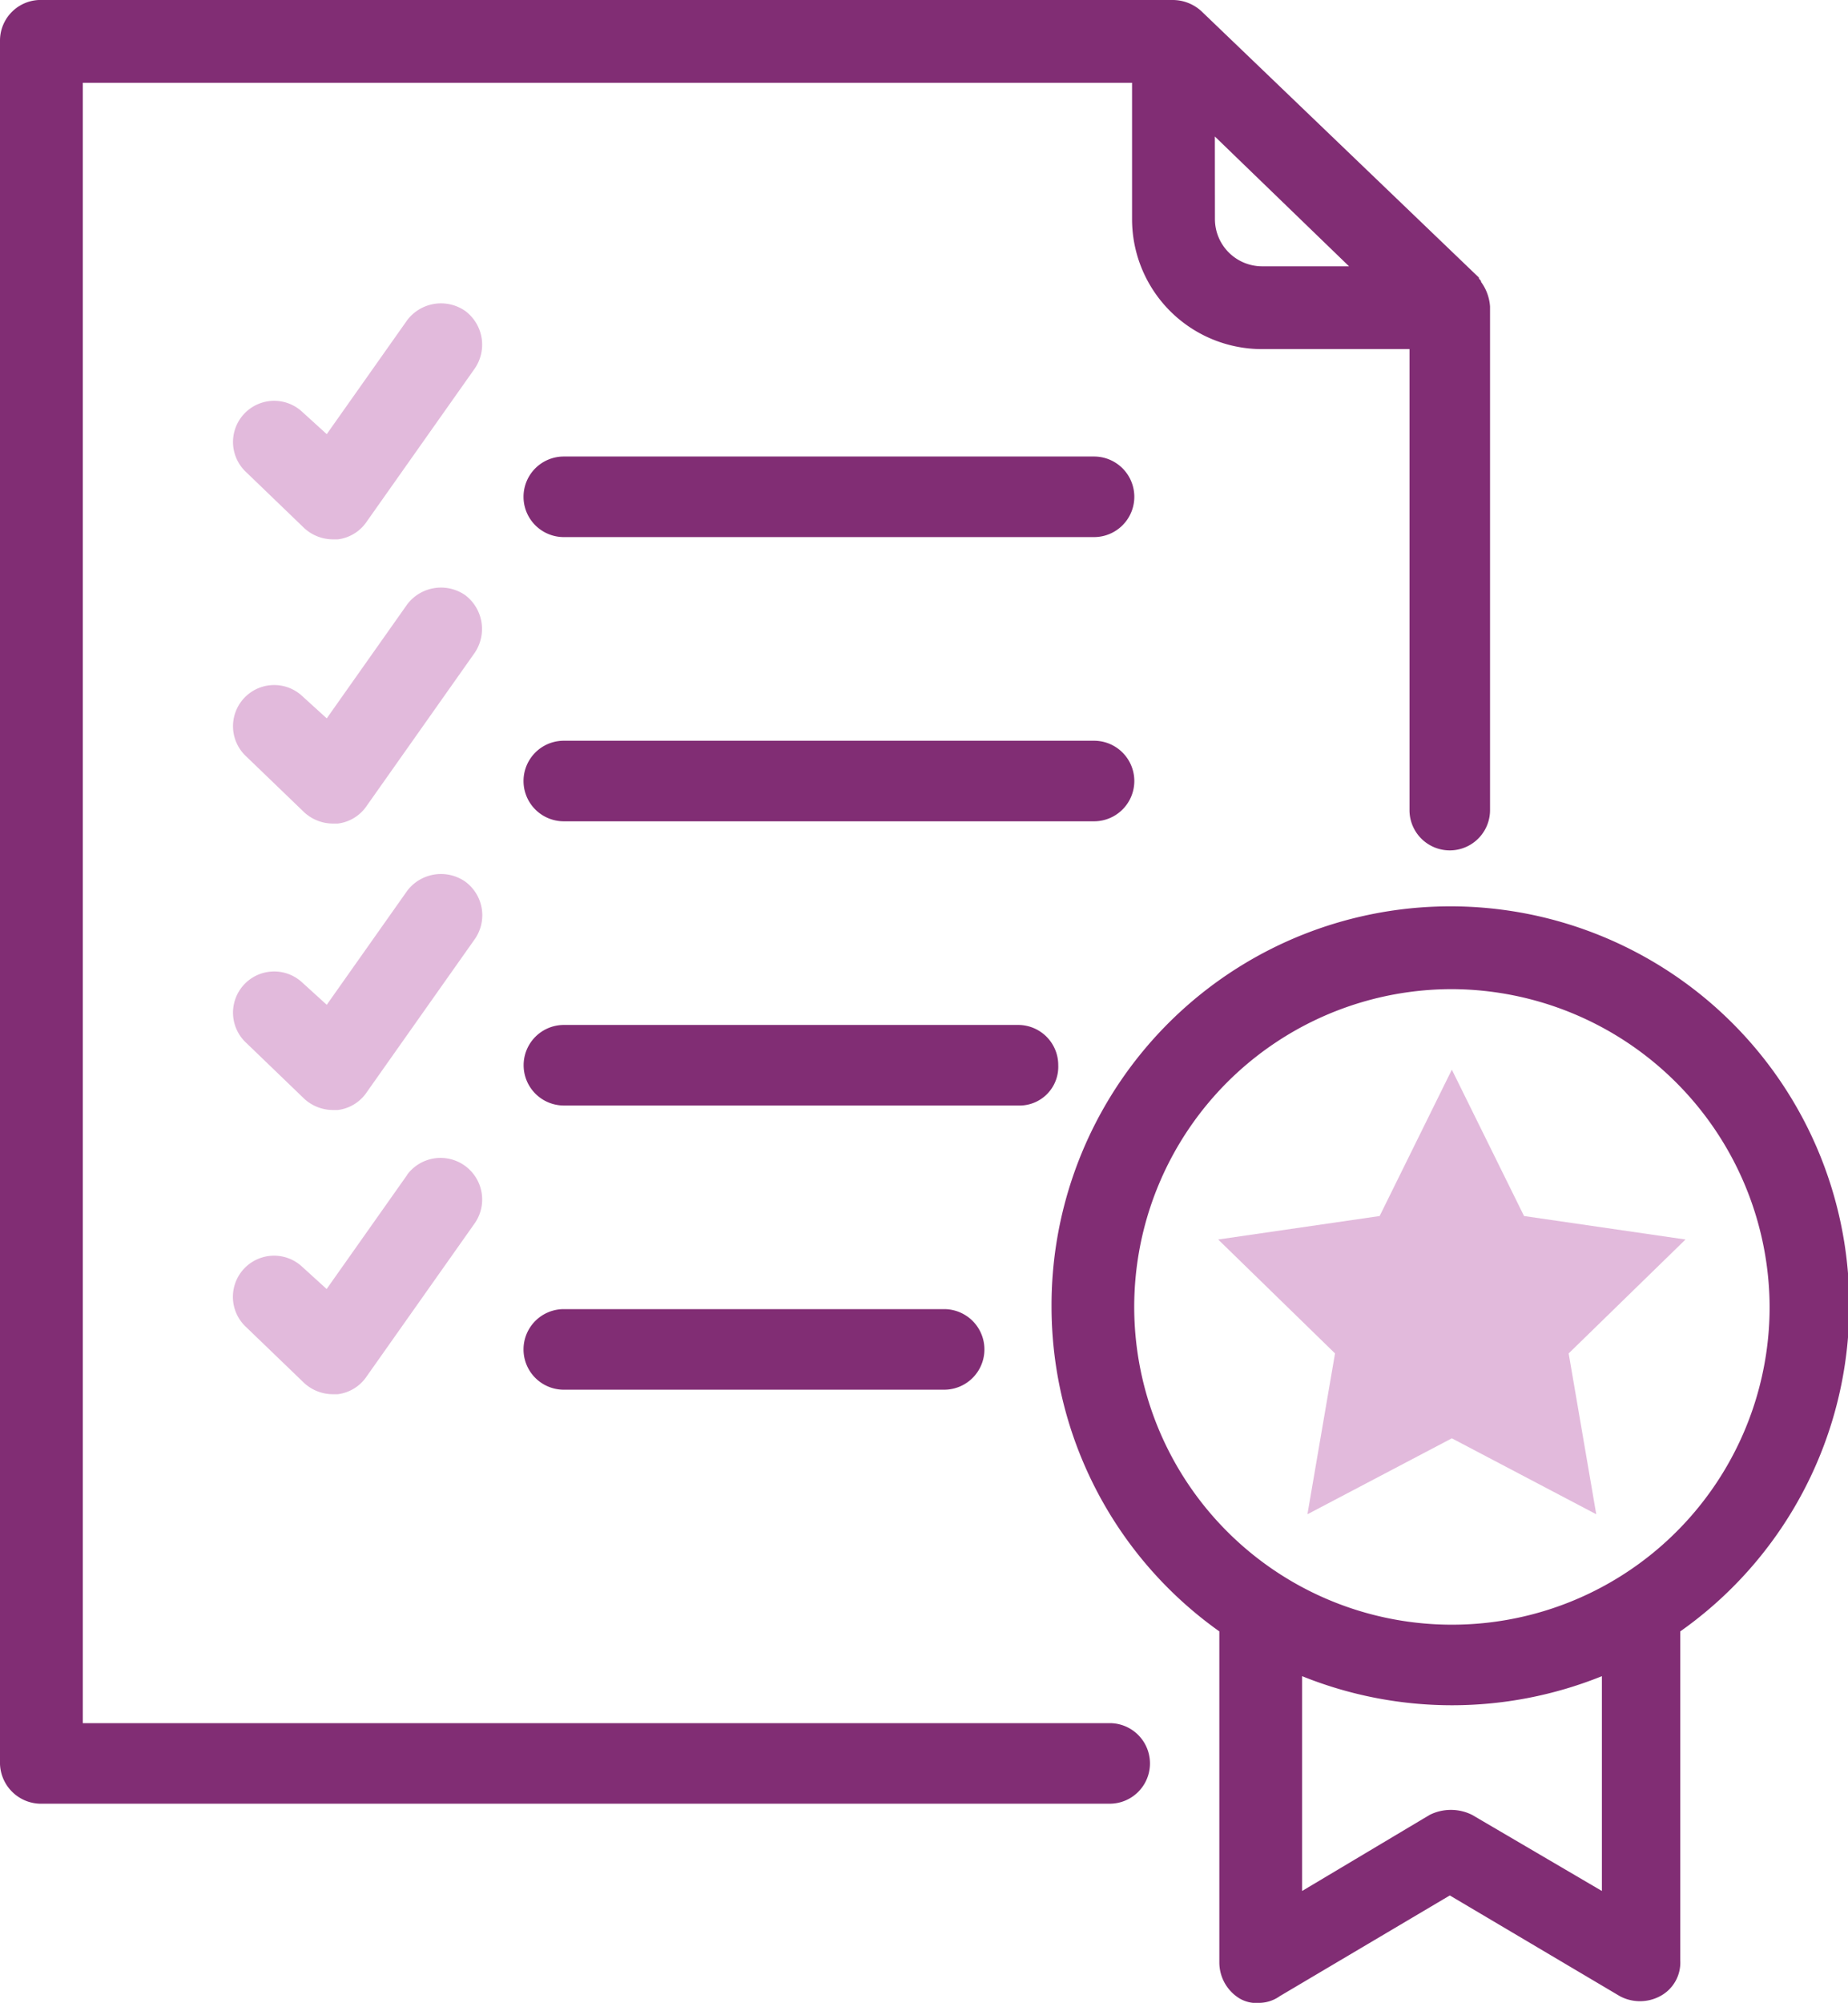
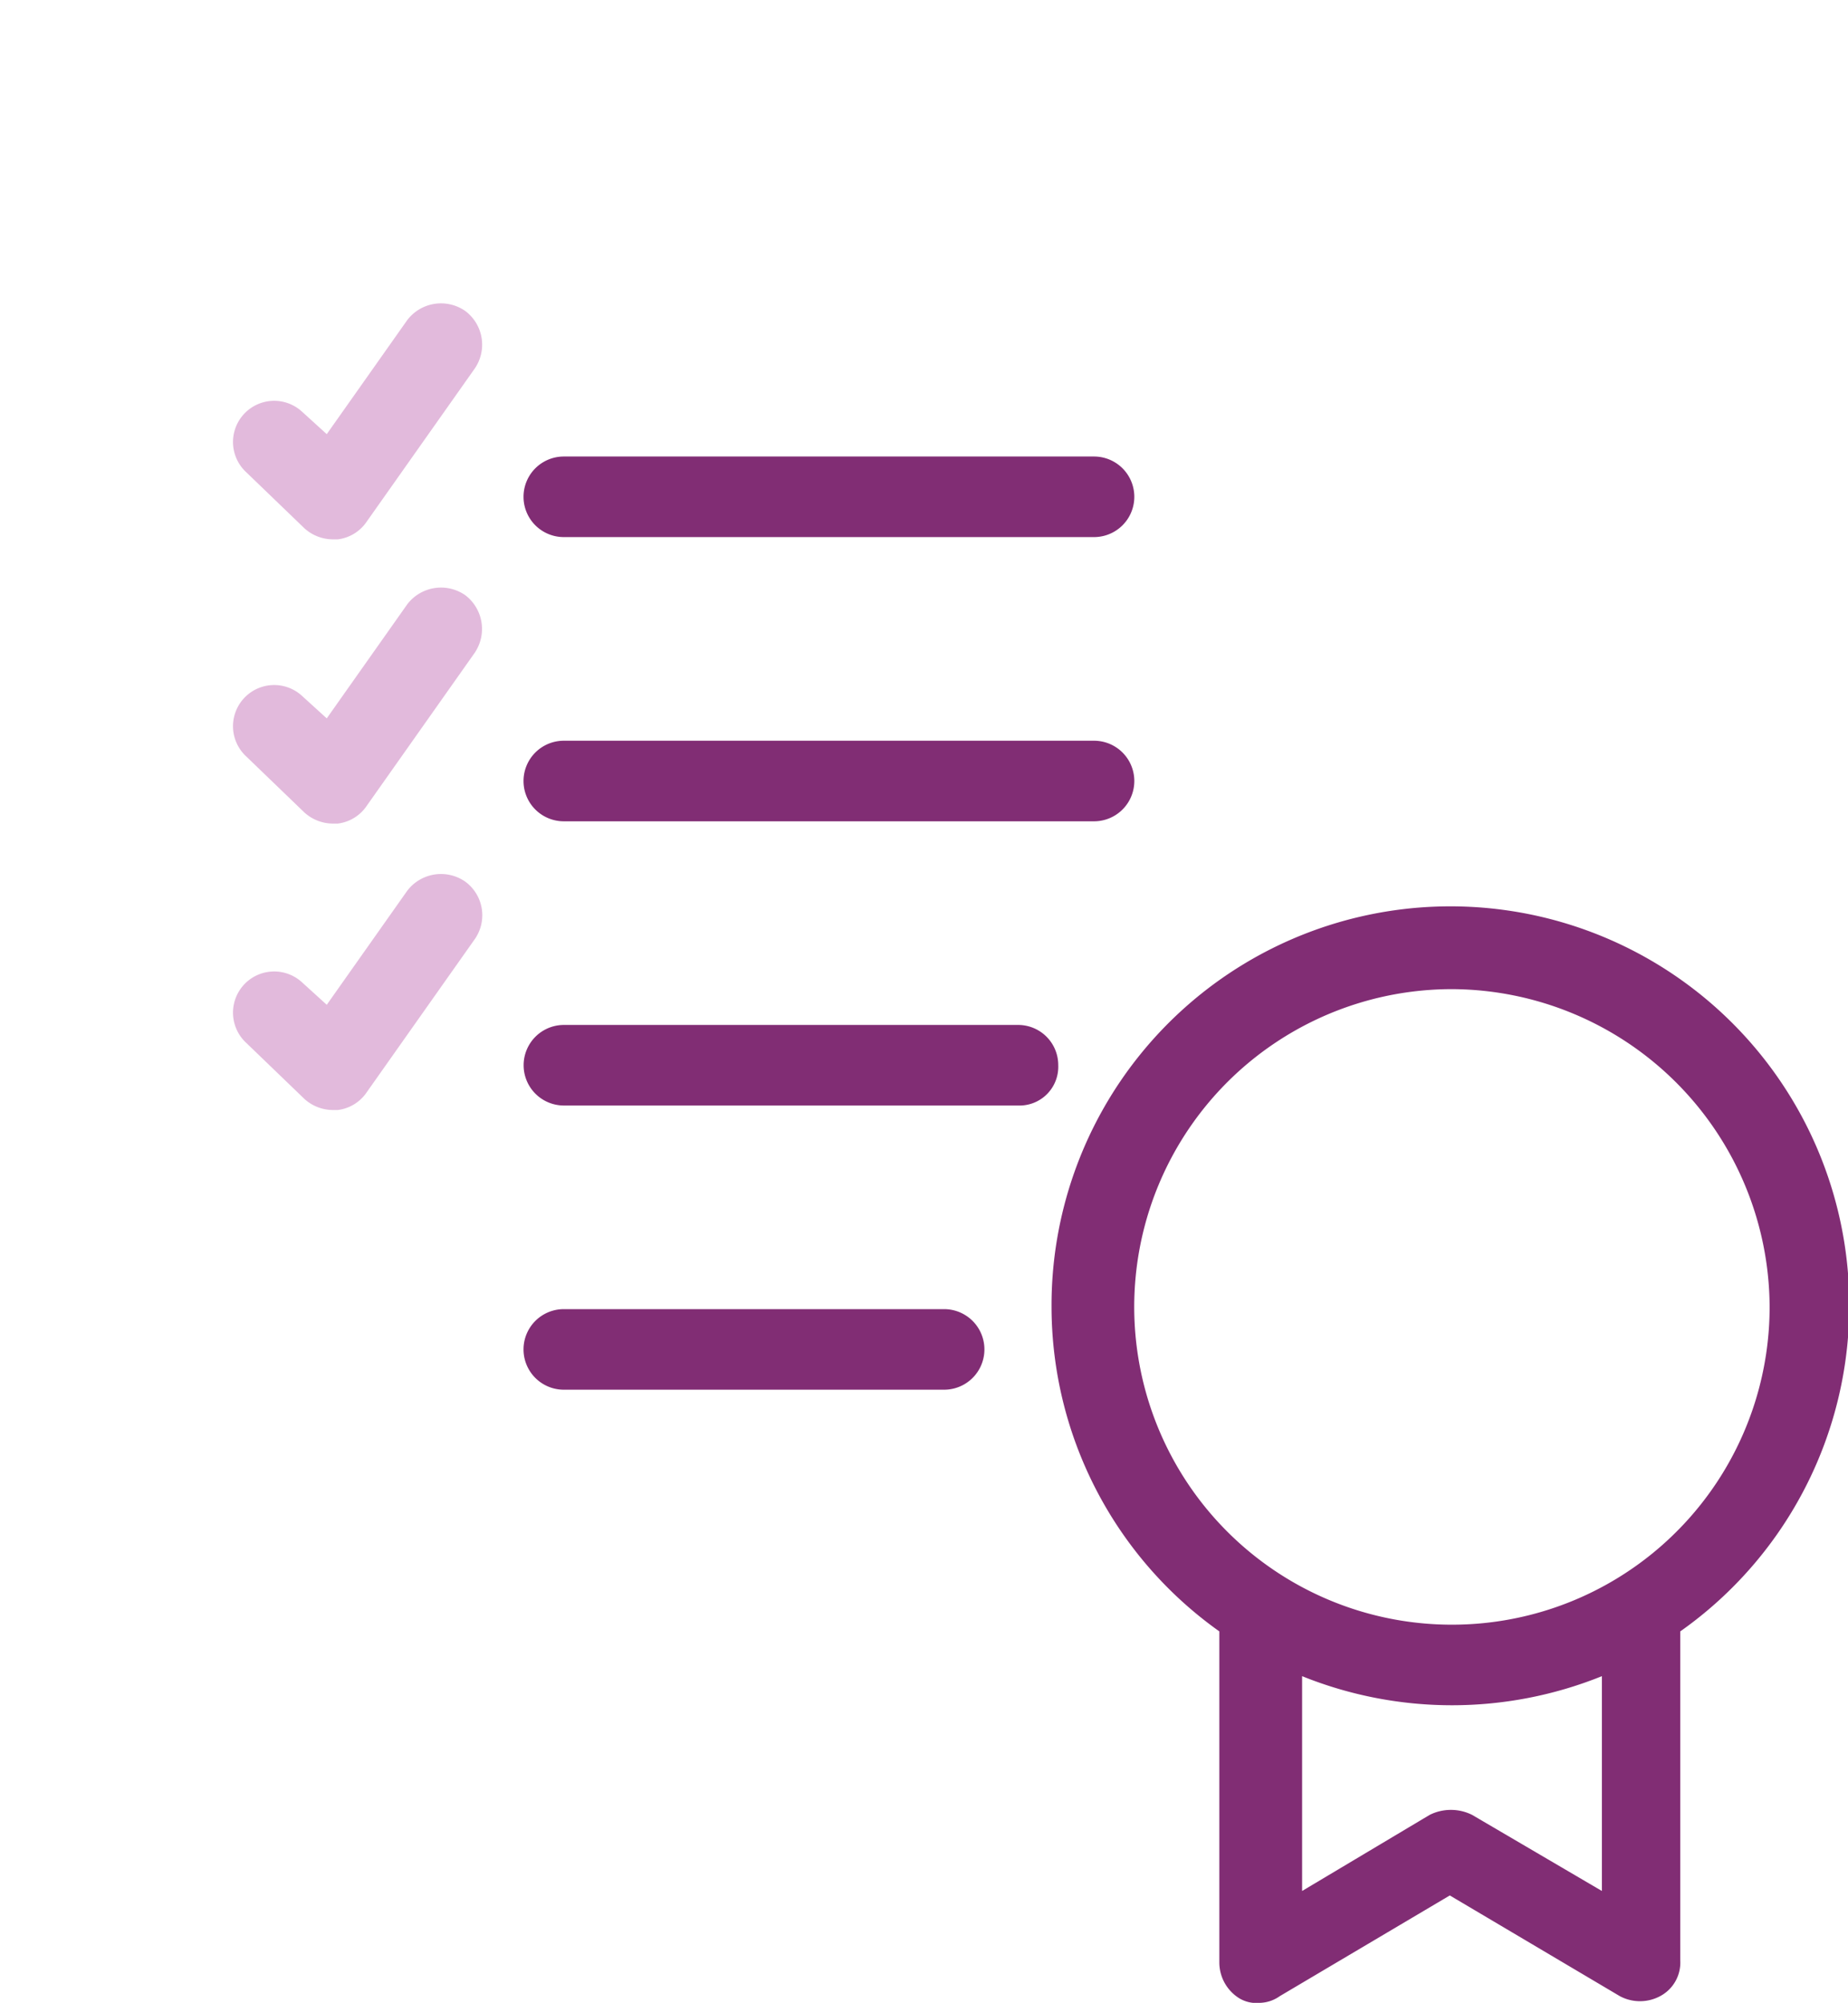
<svg xmlns="http://www.w3.org/2000/svg" width="70" height="75.847" viewBox="0 0 70 75.847">
  <defs>
    <style>
            .prefix__cls-1{fill:#812d74}.prefix__cls-2{fill:#e2badc}
        </style>
  </defs>
  <g id="prefix__Icon" transform="translate(-5 -.5)">
-     <path id="prefix__Path_1839" d="M6.61 68.805h40.424a1.525 1.525 0 1 0 0-3.051H8.136V3.636h39.745v5.169A4.919 4.919 0 0 0 52.8 13.72h5.59v17.458a1.525 1.525 0 1 0 3.051 0V12.11a1.777 1.777 0 0 0-.339-.932c0-.085-.085-.085-.085-.169L50.508.924A1.611 1.611 0 0 0 49.407.5H6.61A1.54 1.54 0 0 0 5 2.025v65.17a1.558 1.558 0 0 0 1.61 1.61zM51.017 5.669l5.083 4.916h-3.3a1.79 1.79 0 0 1-1.78-1.78z" class="prefix__cls-1" data-name="Path 1839" />
    <path id="prefix__Path_1840" d="M52 56.169a15.084 15.084 0 0 0 6.356 12.288V81a1.6 1.6 0 0 0 .763 1.356 1.259 1.259 0 0 0 .763.169 1.367 1.367 0 0 0 .763-.254l6.441-3.814 6.441 3.814a1.618 1.618 0 0 0 1.525 0 1.438 1.438 0 0 0 .763-1.356V68.458A15.109 15.109 0 1 0 52 56.169zm20.847 22.119l-4.915-2.881a1.8 1.8 0 0 0-1.61 0l-4.831 2.881v-8.135a15.183 15.183 0 0 0 11.356 0zM79.2 56.169a12.034 12.034 0 1 1-12.031-12.033A12.08 12.08 0 0 1 79.2 56.169z" class="prefix__cls-1" data-name="Path 1840" transform="translate(-7.169 -6.178)" />
    <path id="prefix__Path_1841" d="M24.212 14.347a1.607 1.607 0 0 0-2.2.339l-3.051 4.322-.932-.847a1.559 1.559 0 0 0-2.119 2.288l2.2 2.119a1.611 1.611 0 0 0 1.1.424h.169a1.548 1.548 0 0 0 1.1-.678l4.068-5.763a1.594 1.594 0 0 0-.335-2.204z" class="prefix__cls-2" data-name="Path 1841" transform="translate(-1.584 -2.067)" />
    <path id="prefix__Path_1842" d="M29.925 23.951H50.01a1.525 1.525 0 1 0 0-3.051H29.925a1.525 1.525 0 1 0 0 3.051z" class="prefix__cls-1" data-name="Path 1842" transform="translate(-3.569 -3.112)" />
    <path id="prefix__Path_1843" d="M24.212 27.047a1.607 1.607 0 0 0-2.2.339l-3.051 4.322-.932-.847a1.559 1.559 0 0 0-2.119 2.288l2.2 2.119a1.611 1.611 0 0 0 1.1.424h.169a1.548 1.548 0 0 0 1.1-.678l4.068-5.763a1.607 1.607 0 0 0-.335-2.204z" class="prefix__cls-2" data-name="Path 1843" transform="translate(-1.584 -4.004)" />
    <path id="prefix__Path_1844" d="M29.925 36.651H50.01a1.525 1.525 0 0 0 0-3.051H29.925a1.525 1.525 0 0 0 0 3.051z" class="prefix__cls-1" data-name="Path 1844" transform="translate(-3.569 -5.049)" />
    <path id="prefix__Path_1845" d="M24.212 39.847a1.607 1.607 0 0 0-2.2.339l-3.051 4.322-.932-.847a1.559 1.559 0 1 0-2.119 2.288l2.2 2.119a1.611 1.611 0 0 0 1.1.424h.169a1.548 1.548 0 0 0 1.1-.678l4.068-5.763a1.58 1.58 0 0 0-.335-2.204z" class="prefix__cls-2" data-name="Path 1845" transform="translate(-1.584 -5.957)" />
    <path id="prefix__Path_1846" d="M48.654 47.825a1.519 1.519 0 0 0-1.525-1.525h-17.2a1.525 1.525 0 1 0 0 3.051h17.2a1.468 1.468 0 0 0 1.525-1.526z" class="prefix__cls-1" data-name="Path 1846" transform="translate(-3.569 -6.986)" />
-     <path id="prefix__Path_1847" d="M22.008 52.886l-3.051 4.322-.932-.847a1.559 1.559 0 0 0-2.119 2.288l2.2 2.119a1.611 1.611 0 0 0 1.1.424h.169a1.548 1.548 0 0 0 1.1-.678l4.068-5.763a1.576 1.576 0 1 0-2.542-1.864z" class="prefix__cls-2" data-name="Path 1847" transform="translate(-1.584 -7.894)" />
    <path id="prefix__Path_1848" d="M29.925 59a1.525 1.525 0 1 0 0 3.051h14.407a1.525 1.525 0 1 0 0-3.051z" class="prefix__cls-1" data-name="Path 1848" transform="translate(-3.569 -8.924)" />
-     <path id="prefix__Path_1849" d="M68.3 48.3l2.735 5.542 6.116.889-4.426 4.314 1.045 6.091-5.47-2.876-5.47 2.876 1.045-6.091-4.426-4.314 6.116-.889z" class="prefix__cls-2" data-name="Path 1849" transform="translate(-8.306 -7.292)" />
  </g>
</svg>